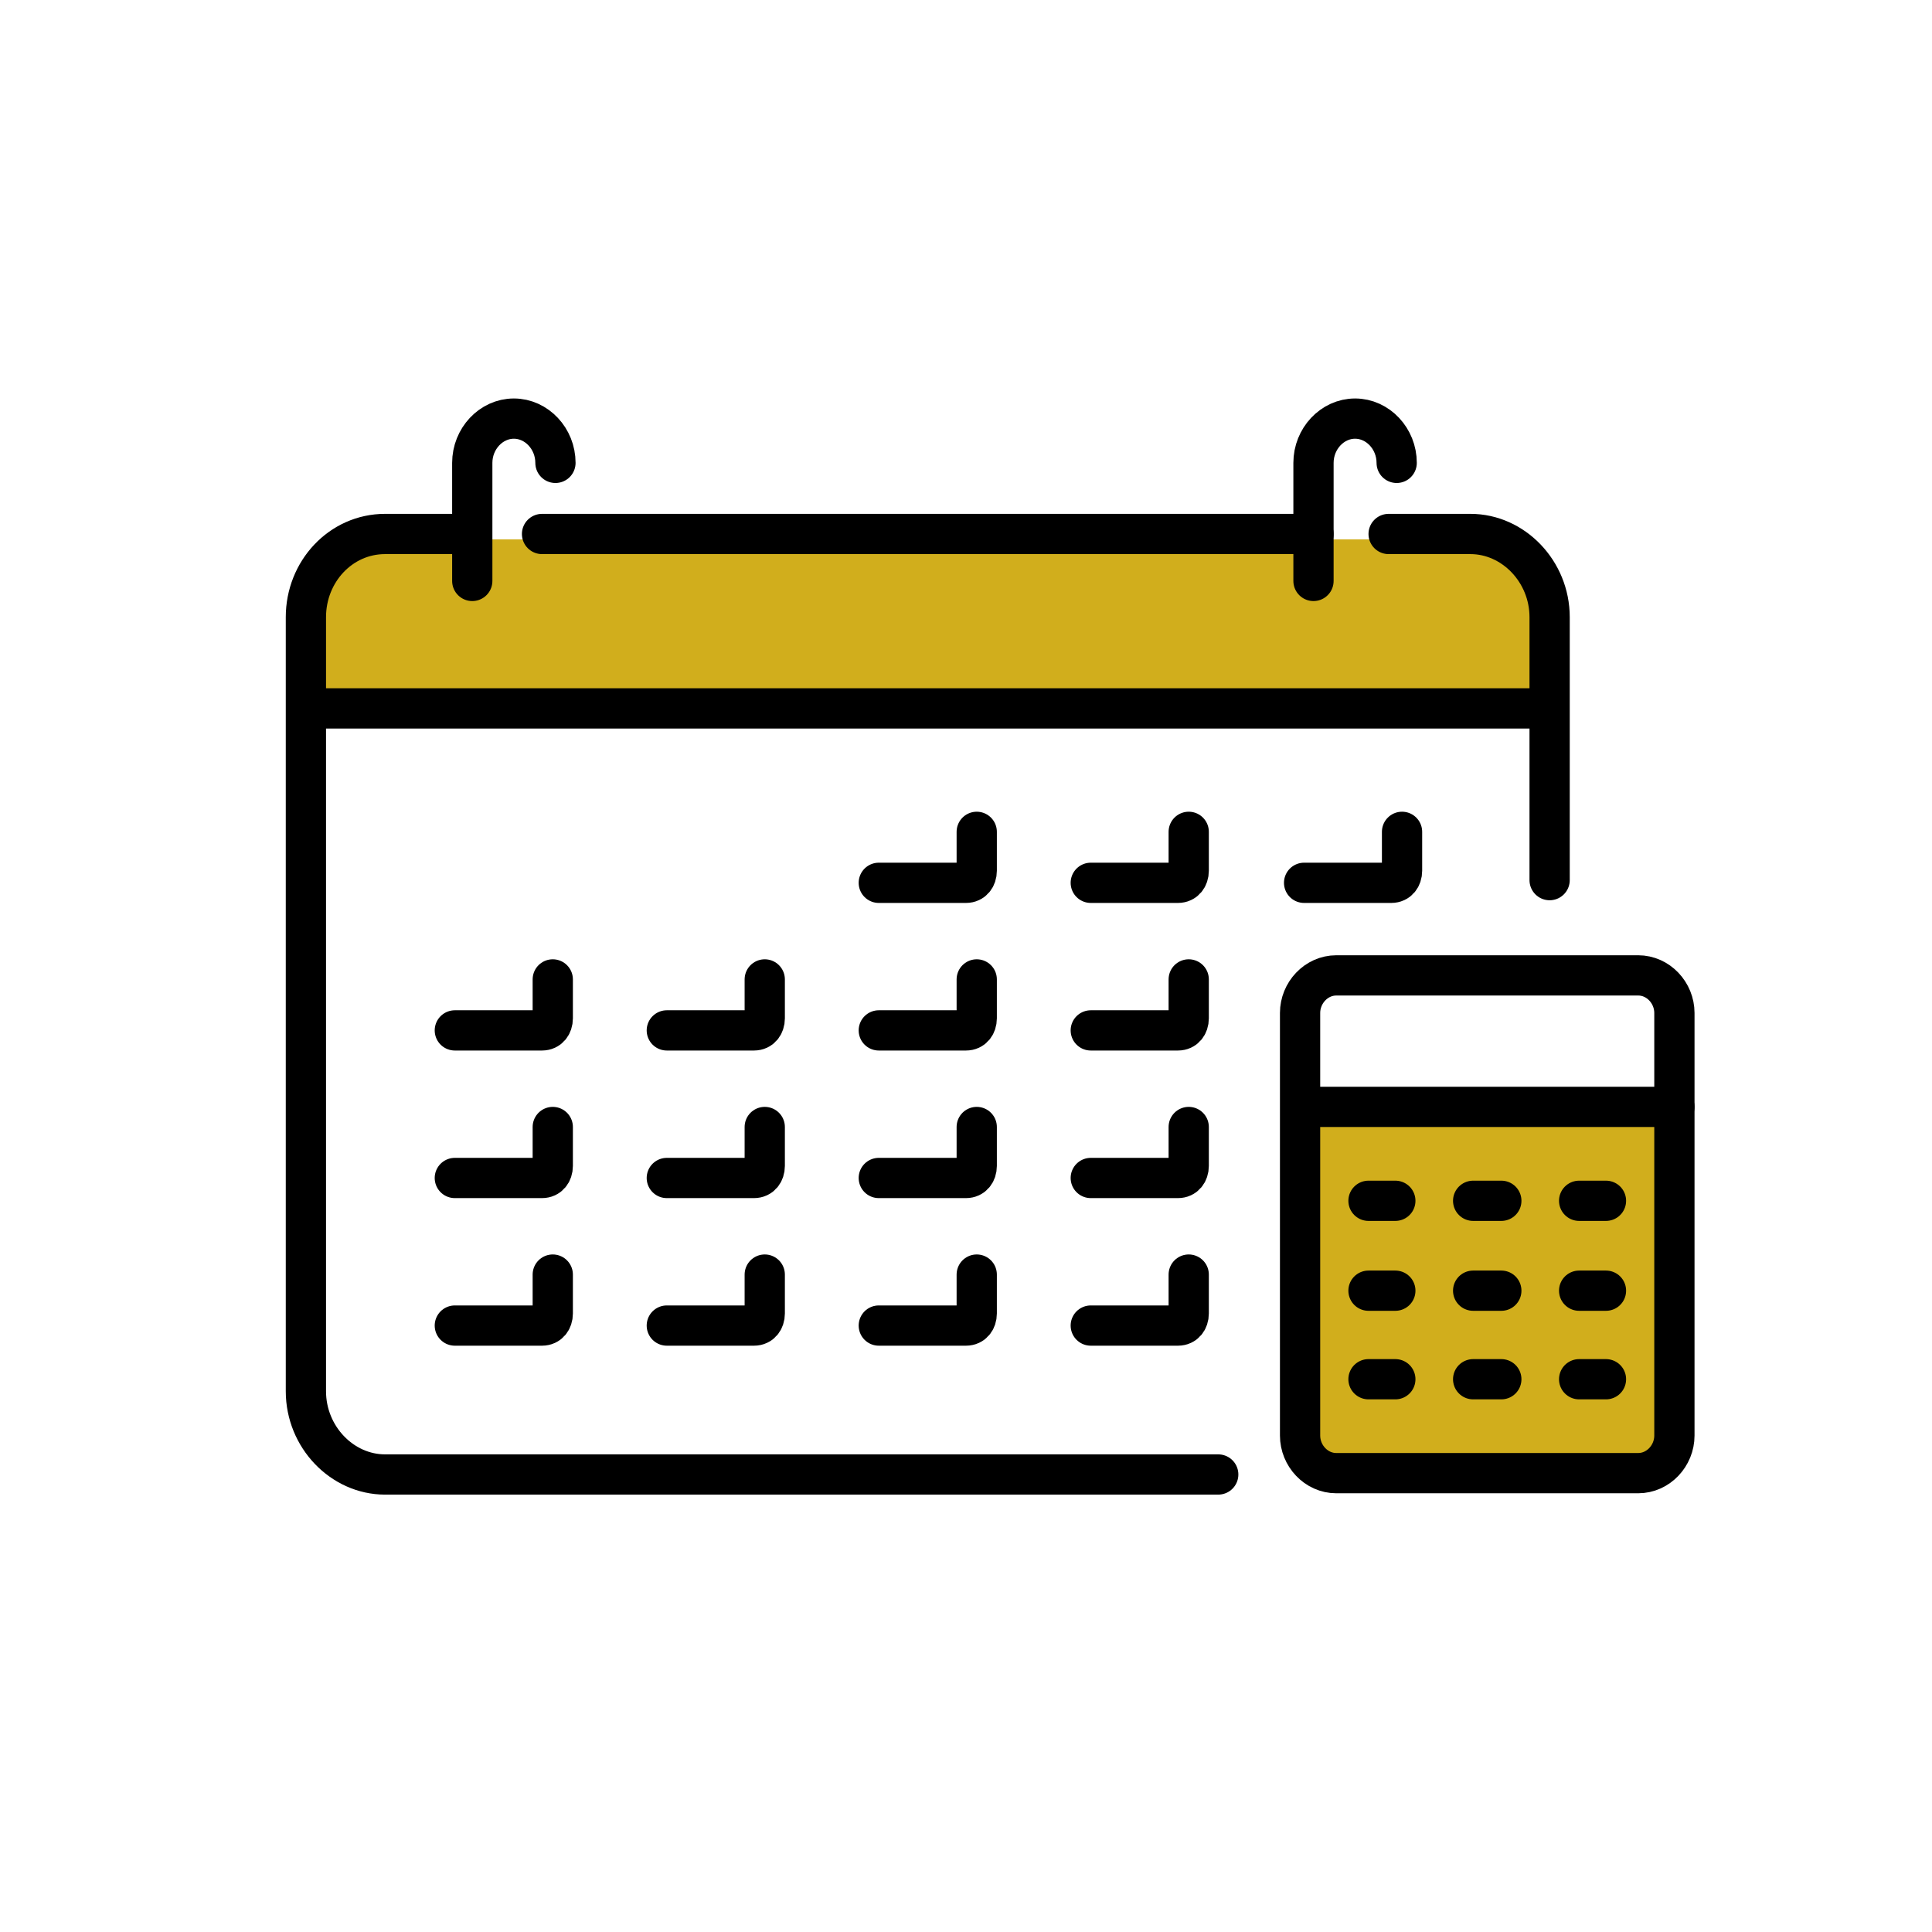
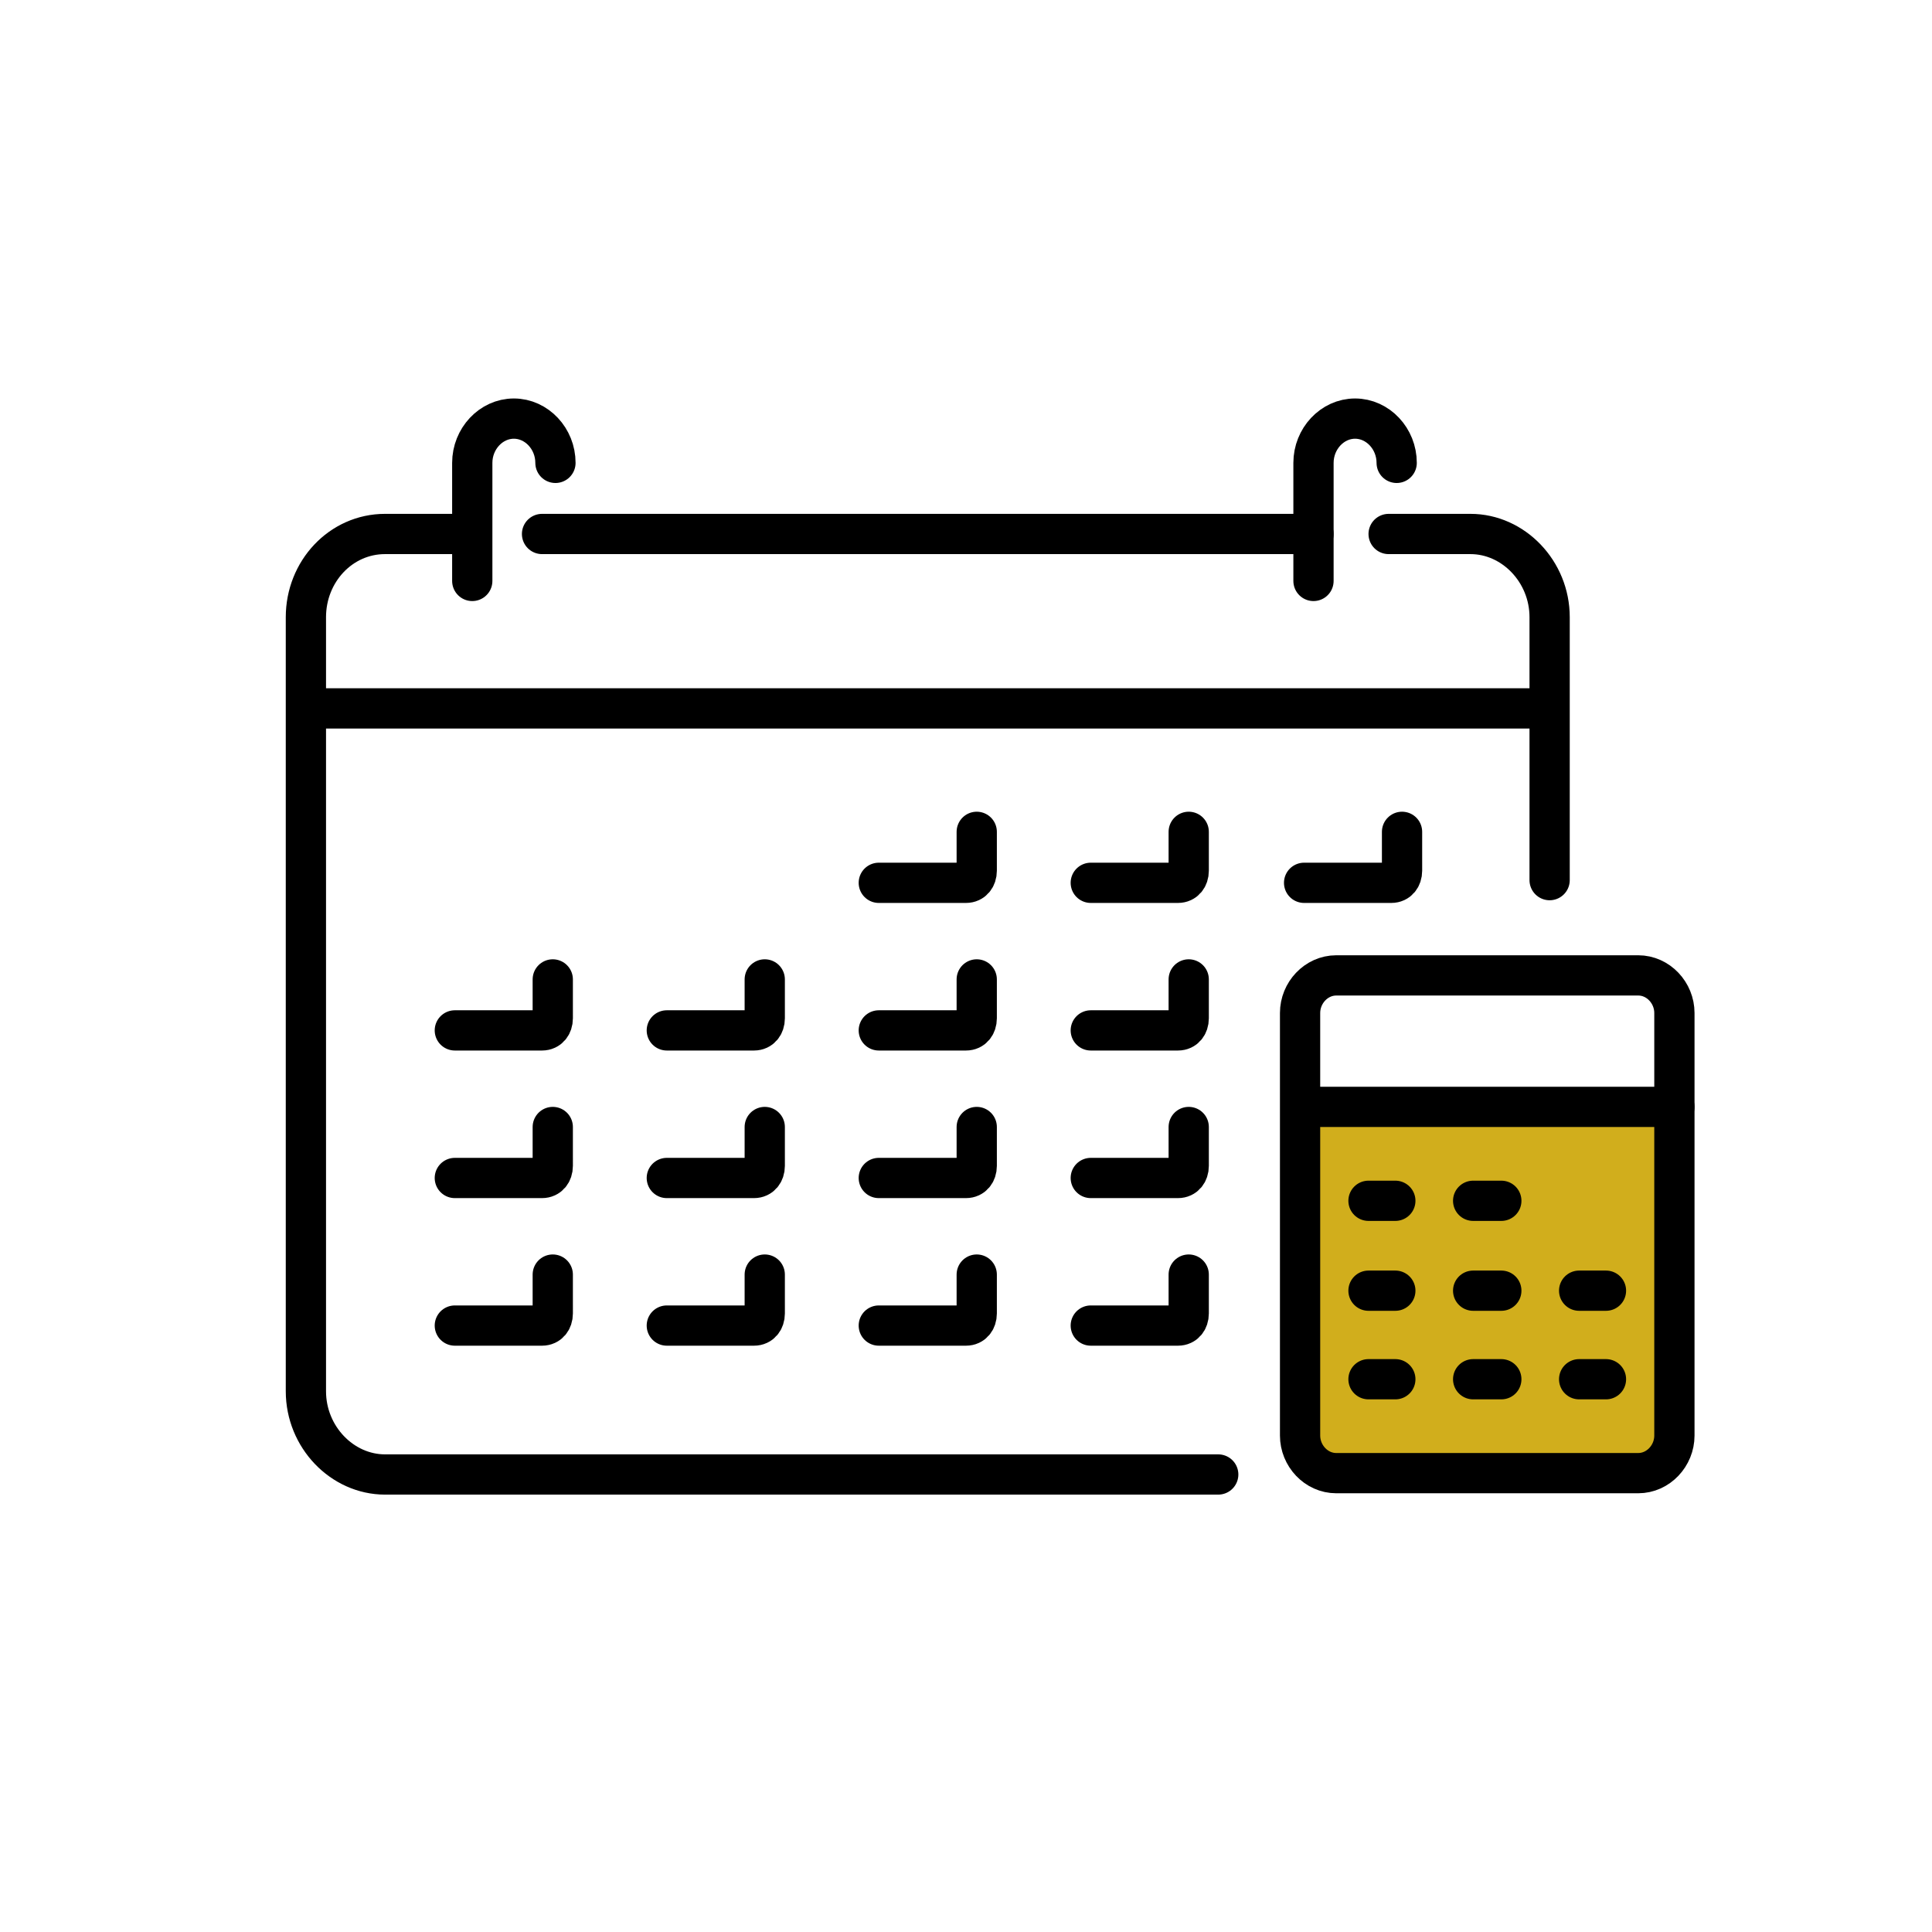
<svg xmlns="http://www.w3.org/2000/svg" version="1.1" id="Layer_1" x="0px" y="0px" viewBox="0 0 144 144" style="enable-background:new 0 0 144 144;" xml:space="preserve">
  <style type="text/css"> .st0{fill:#D1AE1C;} .st1{fill:none;stroke:#000000;stroke-width:3;stroke-linecap:round;stroke-linejoin:round;stroke-miterlimit:10;} </style>
-   <path class="st0" d="M23.5,52.8v-8.2c0-2.4,1.9-4.4,4.2-4.4h83.8c2.3,0,4.2,2,4.2,4.4v8.2" />
  <path class="st1" d="M90.8,109.9H28.7c-3.2,0-5.9-2.8-5.9-6.2V46c0-3.4,2.6-6.2,5.9-6.2h6" />
  <path class="st1" d="M103.5,39.8h6.1c3.2,0,5.9,2.8,5.9,6.2v19.6" />
  <line class="st1" x1="40.4" y1="39.8" x2="97.9" y2="39.8" />
  <line class="st1" x1="23.2" y1="52.8" x2="115.2" y2="52.8" />
  <path class="st1" d="M65.5,65.8H72c0.5,0,0.8-0.4,0.8-0.9V62" />
  <path class="st1" d="M81.3,65.8h6.5c0.5,0,0.8-0.4,0.8-0.9V62" />
  <path class="st1" d="M97.2,65.8h6.5c0.5,0,0.8-0.4,0.8-0.9V62" />
  <path class="st1" d="M33.9,76.8h6.5c0.5,0,0.8-0.4,0.8-0.9V73" />
  <path class="st1" d="M49.7,76.8h6.5c0.5,0,0.8-0.4,0.8-0.9V73" />
  <path class="st1" d="M65.5,76.8H72c0.5,0,0.8-0.4,0.8-0.9V73" />
  <path class="st1" d="M81.3,76.8h6.5c0.5,0,0.8-0.4,0.8-0.9V73" />
  <path class="st1" d="M33.9,87.8h6.5c0.5,0,0.8-0.4,0.8-0.9V84" />
  <path class="st1" d="M49.7,87.8h6.5c0.5,0,0.8-0.4,0.8-0.9V84" />
  <path class="st1" d="M65.5,87.8H72c0.5,0,0.8-0.4,0.8-0.9V84" />
  <path class="st1" d="M81.3,87.8h6.5c0.5,0,0.8-0.4,0.8-0.9V84" />
  <path class="st1" d="M33.9,98.8h6.5c0.5,0,0.8-0.4,0.8-0.9V95" />
  <path class="st1" d="M49.7,98.8h6.5c0.5,0,0.8-0.4,0.8-0.9V95" />
  <path class="st1" d="M65.5,98.8H72c0.5,0,0.8-0.4,0.8-0.9V95" />
  <path class="st1" d="M81.3,98.8h6.5c0.5,0,0.8-0.4,0.8-0.9V95" />
  <path class="st1" d="M41.4,34.5c0-1.8-1.4-3.3-3.1-3.3c-1.7,0-3.1,1.5-3.1,3.3l0,8.8" />
  <path class="st1" d="M104.1,34.5c0-1.8-1.4-3.3-3.1-3.3s-3.1,1.5-3.1,3.3l0,8.8" />
  <path class="st0" d="M122.1,82.7c1.5,0,2.7,1.3,2.7,2.8v21.5c0,1.5-1.2,2.8-2.7,2.8H99.6c-1.5,0-2.7-1.3-2.7-2.8V85.5 c0-1.5,1.2-2.8,2.7-2.8H122.1z" />
  <path class="st1" d="M122.1,72.7c1.5,0,2.7,1.3,2.7,2.8v31.5c0,1.5-1.2,2.8-2.7,2.8H99.6c-1.5,0-2.7-1.3-2.7-2.8V75.5 c0-1.5,1.2-2.8,2.7-2.8H122.1z" />
  <line class="st1" x1="124.8" y1="82.5" x2="97" y2="82.5" />
  <line class="st1" x1="102" y1="89.5" x2="104" y2="89.5" />
  <line class="st1" x1="109.8" y1="89.5" x2="111.9" y2="89.5" />
-   <line class="st1" x1="117.7" y1="89.5" x2="119.7" y2="89.5" />
  <line class="st1" x1="102" y1="96.2" x2="104" y2="96.2" />
  <line class="st1" x1="109.8" y1="96.2" x2="111.9" y2="96.2" />
  <line class="st1" x1="117.7" y1="96.2" x2="119.7" y2="96.2" />
  <line class="st1" x1="102" y1="102.8" x2="104" y2="102.8" />
  <line class="st1" x1="109.8" y1="102.8" x2="111.9" y2="102.8" />
  <line class="st1" x1="117.7" y1="102.8" x2="119.7" y2="102.8" />
</svg>